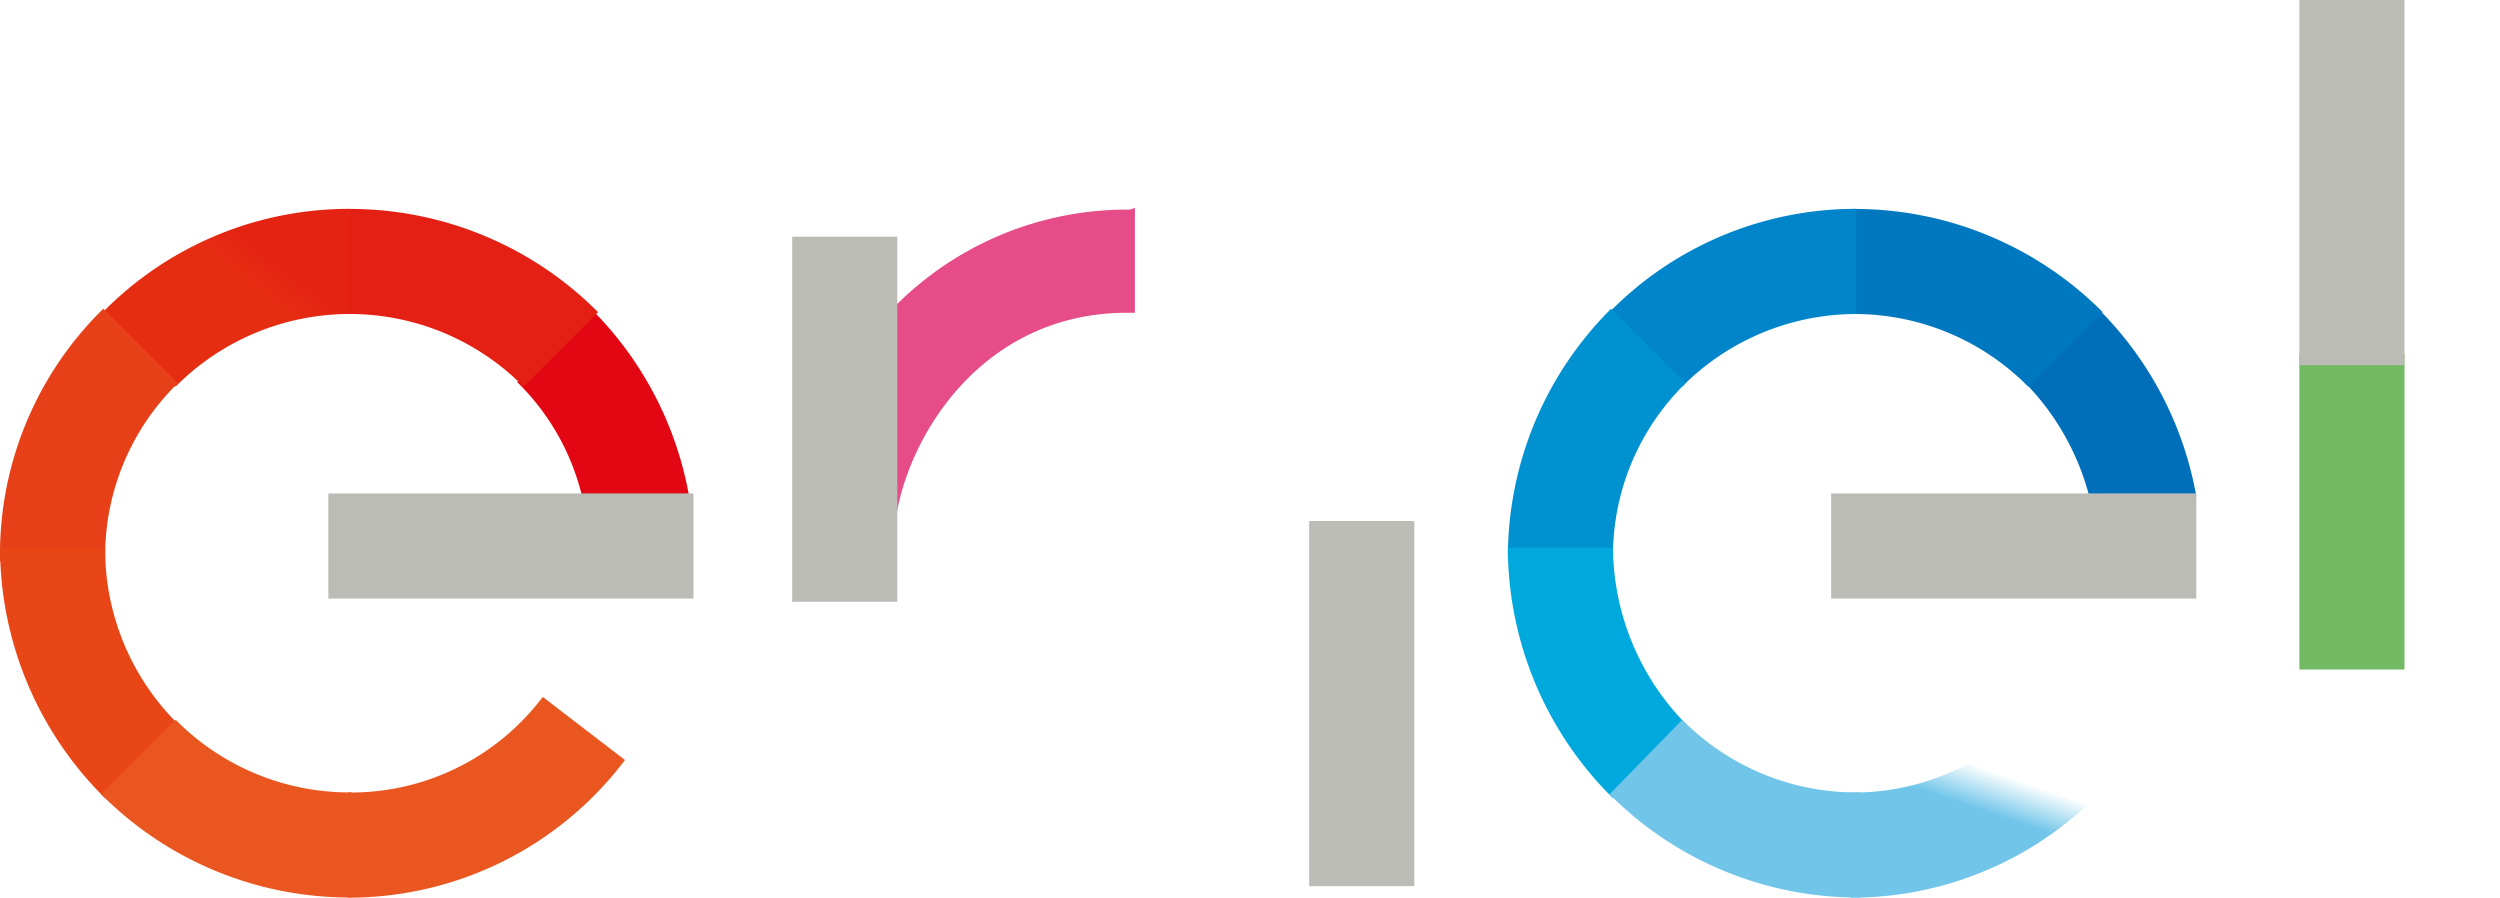
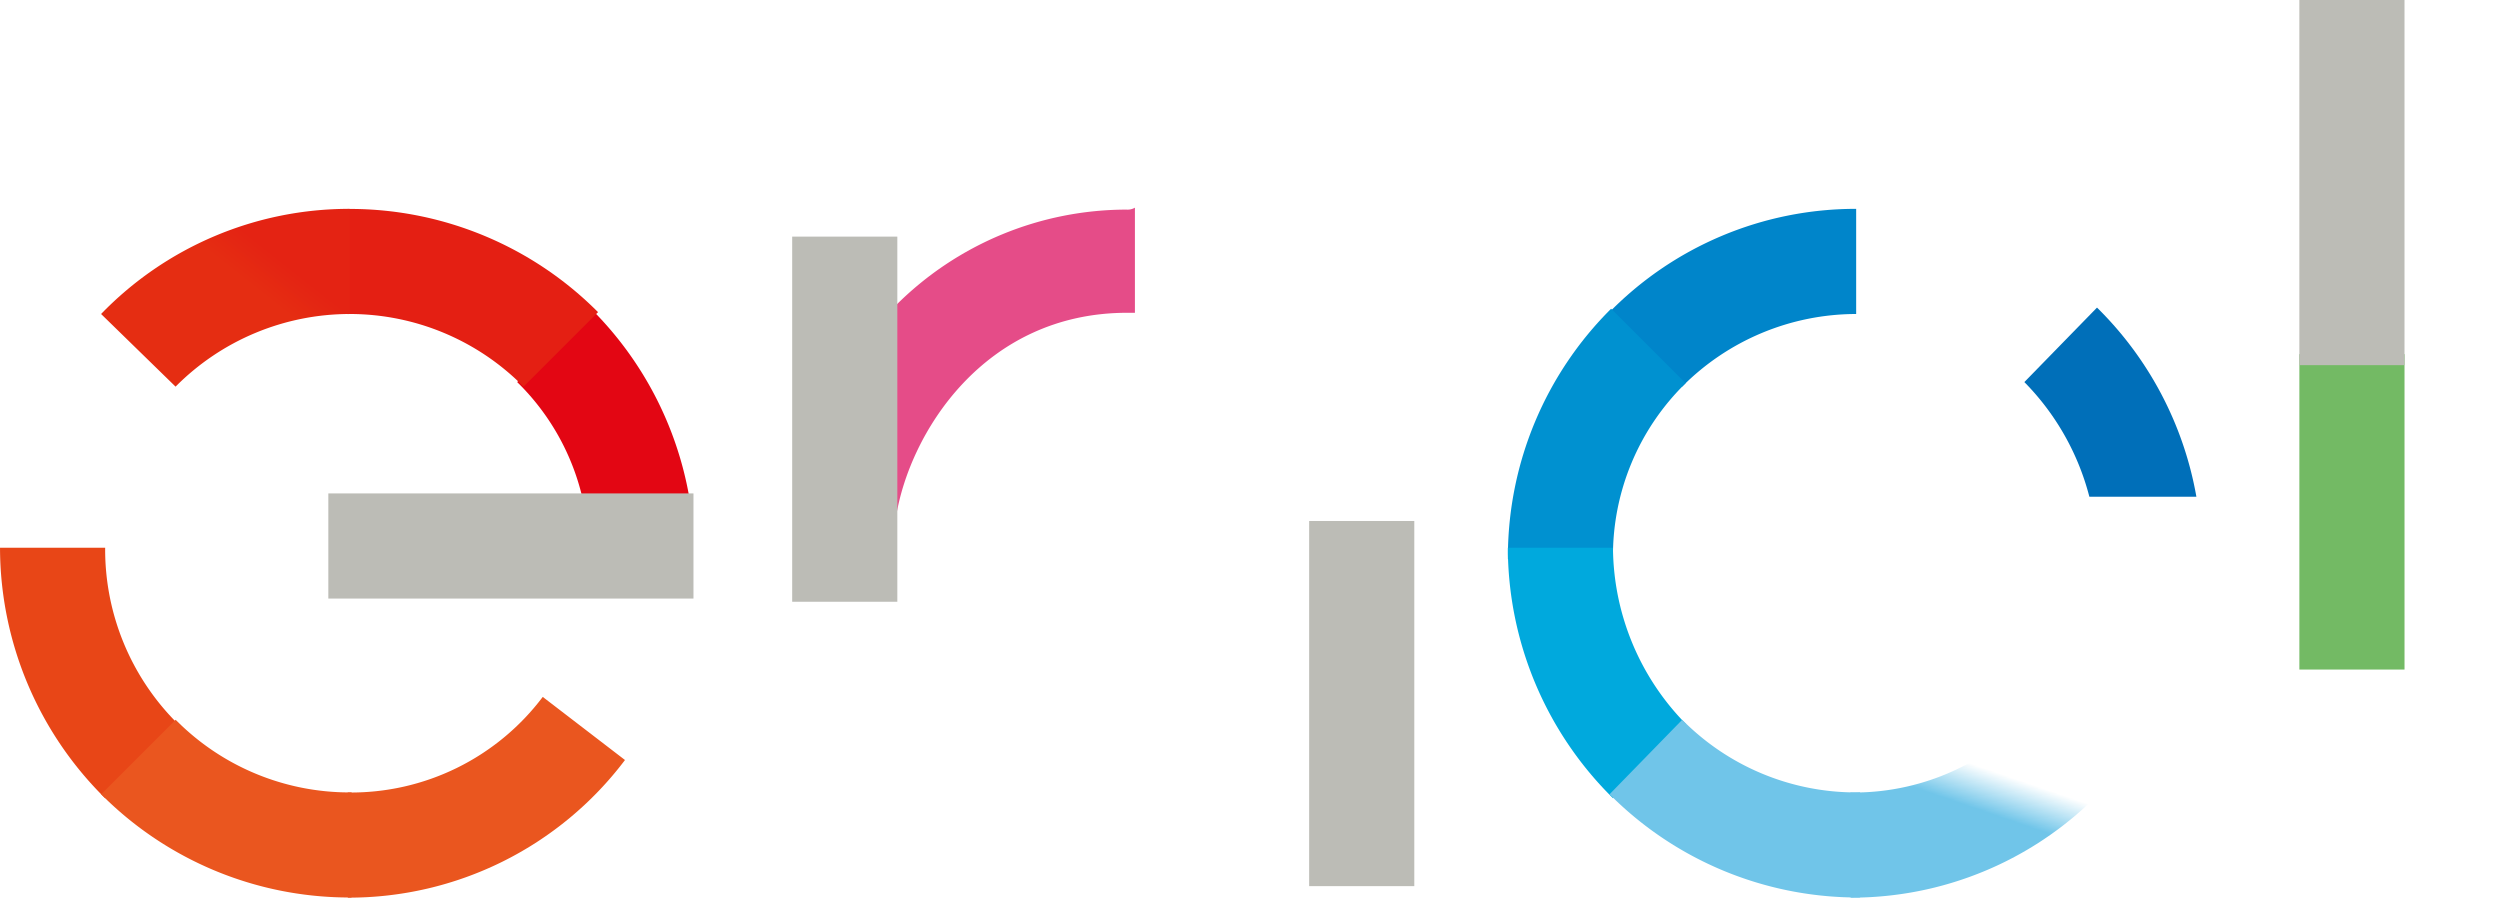
<svg xmlns="http://www.w3.org/2000/svg" width="127.54" height="45.794" viewBox="0 0 127.54 45.794">
  <defs>
    <linearGradient id="linear-gradient" x1="-1.916" y1="-1.071" x2="-1.824" y2="-0.926" gradientUnits="objectBoundingBox">
      <stop offset="0" stop-color="#e41f13" />
      <stop offset="1" stop-color="#e30613" />
    </linearGradient>
    <linearGradient id="linear-gradient-2" x1="-1.004" y1="-0.655" x2="-0.868" y2="-0.539" gradientUnits="objectBoundingBox">
      <stop offset="0" stop-color="#e42313" />
      <stop offset="1" stop-color="#e41f13" />
    </linearGradient>
    <linearGradient id="linear-gradient-3" x1="-0.134" y1="-0.66" x2="-0.271" y2="-0.536" gradientUnits="objectBoundingBox">
      <stop offset="0" stop-color="#e42313" />
      <stop offset="1" stop-color="#e52d12" />
    </linearGradient>
    <linearGradient id="linear-gradient-4" x1="0.164" y1="-0.855" x2="0.051" y2="-0.723" gradientUnits="objectBoundingBox">
      <stop offset="0" stop-color="#e52d12" />
      <stop offset="1" stop-color="#e74018" />
    </linearGradient>
    <linearGradient id="linear-gradient-5" x1="0.049" y1="-1.561" x2="0.167" y2="-1.42" gradientUnits="objectBoundingBox">
      <stop offset="0" stop-color="#e74018" />
      <stop offset="1" stop-color="#e84617" />
    </linearGradient>
    <linearGradient id="linear-gradient-6" x1="-0.272" y1="-2.37" x2="-0.135" y2="-2.263" gradientUnits="objectBoundingBox">
      <stop offset="0" stop-color="#e84617" />
      <stop offset="1" stop-color="#ea561f" />
    </linearGradient>
    <linearGradient id="linear-gradient-7" x1="-0.899" y1="-1.865" x2="-0.785" y2="-2.083" gradientUnits="objectBoundingBox">
      <stop offset="0.27" stop-color="#ea561f" />
      <stop offset="1" stop-color="#e9531e" stop-opacity="0" />
    </linearGradient>
    <linearGradient id="linear-gradient-8" x1="-7.559" y1="-0.949" x2="-7.637" y2="-1.06" gradientUnits="objectBoundingBox">
      <stop offset="0" stop-color="#006fb9" />
      <stop offset="1" stop-color="#0078c0" />
    </linearGradient>
    <linearGradient id="linear-gradient-9" x1="-5.212" y1="-0.551" x2="-5.325" y2="-0.644" gradientUnits="objectBoundingBox">
      <stop offset="0" stop-color="#0078c0" />
      <stop offset="1" stop-color="#0085ca" />
    </linearGradient>
    <linearGradient id="linear-gradient-10" x1="-4.631" y1="-0.549" x2="-4.516" y2="-0.646" gradientUnits="objectBoundingBox">
      <stop offset="0" stop-color="#0091d0" />
      <stop offset="1" stop-color="#0085ca" />
    </linearGradient>
    <linearGradient id="linear-gradient-11" x1="-5.098" y1="-0.737" x2="-5.005" y2="-0.85" gradientUnits="objectBoundingBox">
      <stop offset="0" stop-color="#009dd7" />
      <stop offset="1" stop-color="#0091d0" />
    </linearGradient>
    <linearGradient id="linear-gradient-12" x1="-5.099" y1="-1.548" x2="-5.002" y2="-1.434" gradientUnits="objectBoundingBox">
      <stop offset="0" stop-color="#009dd7" />
      <stop offset="1" stop-color="#00a9dd" />
    </linearGradient>
    <linearGradient id="linear-gradient-13" x1="-4.618" y1="-2.369" x2="-4.496" y2="-2.27" gradientUnits="objectBoundingBox">
      <stop offset="0.006" stop-color="#00a9dd" />
      <stop offset="0.942" stop-color="#70c5e9" />
    </linearGradient>
    <linearGradient id="linear-gradient-14" x1="-4.799" y1="-1.836" x2="-4.676" y2="-2.095" gradientUnits="objectBoundingBox">
      <stop offset="0.319" stop-color="#70c5e9" />
      <stop offset="1" stop-color="#70c5e9" stop-opacity="0" />
    </linearGradient>
    <linearGradient id="linear-gradient-15" x1="-21.704" y1="-1.122" x2="-21.704" y2="-1.01" gradientUnits="objectBoundingBox">
      <stop offset="0" stop-color="#009767" />
      <stop offset="1" stop-color="#73ba64" />
    </linearGradient>
    <linearGradient id="linear-gradient-16" x1="-7.326" y1="-1.876" x2="-7.224" y2="-1.816" gradientUnits="objectBoundingBox">
      <stop offset="0" stop-color="#73ba64" />
      <stop offset="1" stop-color="#73ba64" stop-opacity="0" />
    </linearGradient>
    <linearGradient id="linear-gradient-17" x1="-2.344" y1="-0.386" x2="-2.121" y2="-0.386" gradientUnits="objectBoundingBox">
      <stop offset="0.005" stop-color="#e60064" />
      <stop offset="0.996" stop-color="#e54c88" />
    </linearGradient>
    <linearGradient id="linear-gradient-18" x1="-2.446" y1="-0.364" x2="-2.446" y2="-0.26" gradientUnits="objectBoundingBox">
      <stop offset="0.021" stop-color="#e54c88" />
      <stop offset="1" stop-color="#e54c88" stop-opacity="0" />
    </linearGradient>
  </defs>
  <g id="Enel_Group_logo" transform="translate(-0.077)">
    <g id="Raggruppa_152" data-name="Raggruppa 152" transform="translate(0.077 10.587)">
      <path id="Tracciato_225" data-name="Tracciato 225" d="M86.121,58.853h5.461a17.882,17.882,0,0,0-5.07-9.649l-3.706,3.8a12.111,12.111,0,0,1,3.315,5.845Z" transform="translate(-56.422 -44.099)" fill="url(#linear-gradient)" />
      <path id="Tracciato_226" data-name="Tracciato 226" d="M55.791,38.773a12.464,12.464,0,0,1,8.874,3.706l3.8-3.8a17.853,17.853,0,0,0-12.58-5.266h-.2v5.364Z" transform="translate(-37.956 -33.341)" fill="url(#linear-gradient-2)" />
      <path id="Tracciato_227" data-name="Tracciato 227" d="M28.924,38.774V33.41a17.6,17.6,0,0,0-12.678,5.364l3.8,3.706a12.524,12.524,0,0,1,8.874-3.706Z" transform="translate(-11.089 -33.342)" fill="url(#linear-gradient-3)" />
-       <path id="Tracciato_228" data-name="Tracciato 228" d="M5.442,62.055a12.3,12.3,0,0,1,3.706-8.874l-3.8-3.8A17.513,17.513,0,0,0,.077,62.055v.195H5.442Z" transform="translate(-0.077 -44.217)" fill="url(#linear-gradient-4)" />
      <path id="Tracciato_229" data-name="Tracciato 229" d="M5.444,87.62H.08A17.99,17.99,0,0,0,5.444,100.4l3.706-3.8A12.521,12.521,0,0,1,5.444,87.62Z" transform="translate(-0.079 -70.263)" fill="url(#linear-gradient-5)" />
      <path id="Tracciato_230" data-name="Tracciato 230" d="M28.924,118.846a12.464,12.464,0,0,1-8.874-3.706l-3.8,3.8a17.853,17.853,0,0,0,12.58,5.266h.195v-5.364Z" transform="translate(-11.089 -89.007)" fill="url(#linear-gradient-6)" />
      <path id="Tracciato_231" data-name="Tracciato 231" d="M65.657,111.48a12.245,12.245,0,0,1-9.947,4.877v5.364A17.643,17.643,0,0,0,69.852,114.7Z" transform="translate(-37.968 -86.514)" fill="url(#linear-gradient-7)" />
      <path id="Tracciato_232" data-name="Tracciato 232" d="M327.221,58.853h5.461a17.882,17.882,0,0,0-5.07-9.649l-3.706,3.8a12.943,12.943,0,0,1,3.315,5.845Z" transform="translate(-220.631 -44.099)" fill="url(#linear-gradient-8)" />
-       <path id="Tracciato_233" data-name="Tracciato 233" d="M296.491,38.773a12.464,12.464,0,0,1,8.874,3.706l3.8-3.8a17.853,17.853,0,0,0-12.58-5.266h-.2v5.364Z" transform="translate(-201.893 -33.341)" fill="url(#linear-gradient-9)" />
      <path id="Tracciato_234" data-name="Tracciato 234" d="M269.924,38.774V33.41a17.6,17.6,0,0,0-12.678,5.364l3.8,3.706A12.525,12.525,0,0,1,269.924,38.774Z" transform="translate(-175.23 -33.342)" fill="url(#linear-gradient-10)" />
-       <path id="Tracciato_235" data-name="Tracciato 235" d="M246.643,62.055a12.3,12.3,0,0,1,3.706-8.874l-3.8-3.8a17.853,17.853,0,0,0-5.266,12.58v.195h5.364Z" transform="translate(-164.356 -44.217)" fill="url(#linear-gradient-11)" />
+       <path id="Tracciato_235" data-name="Tracciato 235" d="M246.643,62.055a12.3,12.3,0,0,1,3.706-8.874l-3.8-3.8a17.853,17.853,0,0,0-5.266,12.58v.195Z" transform="translate(-164.356 -44.217)" fill="url(#linear-gradient-11)" />
      <path id="Tracciato_236" data-name="Tracciato 236" d="M246.644,87.62H241.28a17.99,17.99,0,0,0,5.364,12.776l3.706-3.8A12.935,12.935,0,0,1,246.644,87.62Z" transform="translate(-164.356 -70.263)" fill="url(#linear-gradient-12)" />
      <path id="Tracciato_237" data-name="Tracciato 237" d="M270.134,118.846a12.464,12.464,0,0,1-8.874-3.706l-3.706,3.8a17.853,17.853,0,0,0,12.58,5.266h.195v-5.364Z" transform="translate(-175.44 -89.007)" fill="url(#linear-gradient-13)" />
      <path id="Tracciato_238" data-name="Tracciato 238" d="M306.057,111.48a12.245,12.245,0,0,1-9.947,4.877v5.364a17.644,17.644,0,0,0,14.14-7.021Z" transform="translate(-201.7 -86.514)" fill="url(#linear-gradient-14)" />
      <path id="Tracciato_239" data-name="Tracciato 239" d="M367.9,56.65h5.364V72.741H367.9Z" transform="translate(-250.595 -49.17)" fill="url(#linear-gradient-15)" />
      <path id="Tracciato_240" data-name="Tracciato 240" d="M373.453,105.967c0,3.8,1.755,5.461,4.877,7.606l-3.024,4.388c-4.579-3.024-7.119-6.339-7.119-12Z" transform="translate(-250.791 -82.758)" fill="url(#linear-gradient-16)" />
      <path id="Tracciato_241" data-name="Tracciato 241" d="M155.2,33.32A16.662,16.662,0,0,0,143.4,38.2V49.02c.682-4.291,4.486-10.436,11.8-10.436h.391V33.222a.738.738,0,0,1-.391.1Z" transform="translate(-97.692 -33.214)" fill="url(#linear-gradient-17)" />
      <path id="Tracciato_242" data-name="Tracciato 242" d="M194.958,49.775h-5.364V48.02a9.43,9.43,0,0,0-9.265-9.459V33.2a14.693,14.693,0,0,1,14.629,14.719Z" transform="translate(-122.844 -33.196)" fill="url(#linear-gradient-18)" />
    </g>
    <g id="Raggruppa_153" data-name="Raggruppa 153" transform="translate(16.827)">
      <path id="Tracciato_243" data-name="Tracciato 243" d="M126.8,37.85h5.364V56.478H126.8Z" transform="translate(-103.136 -25.779)" fill="#bcbcb6" />
      <path id="Tracciato_244" data-name="Tracciato 244" d="M367.9,0h5.364V18.628H367.9Z" transform="translate(-267.346)" fill="#bcbcb6" />
      <path id="Tracciato_245" data-name="Tracciato 245" d="M209.5,83.34h5.364v18.628H209.5Z" transform="translate(-159.462 -56.761)" fill="#bcbcb6" />
      <path id="Tracciato_246" data-name="Tracciato 246" d="M52.6,78.93H71.228v5.364H52.6Z" transform="translate(-52.6 -53.758)" fill="#bcbcb6" />
-       <path id="Tracciato_247" data-name="Tracciato 247" d="M293,78.93h18.628v5.364H293Z" transform="translate(-216.332 -53.758)" fill="#bcbcb6" />
    </g>
  </g>
</svg>